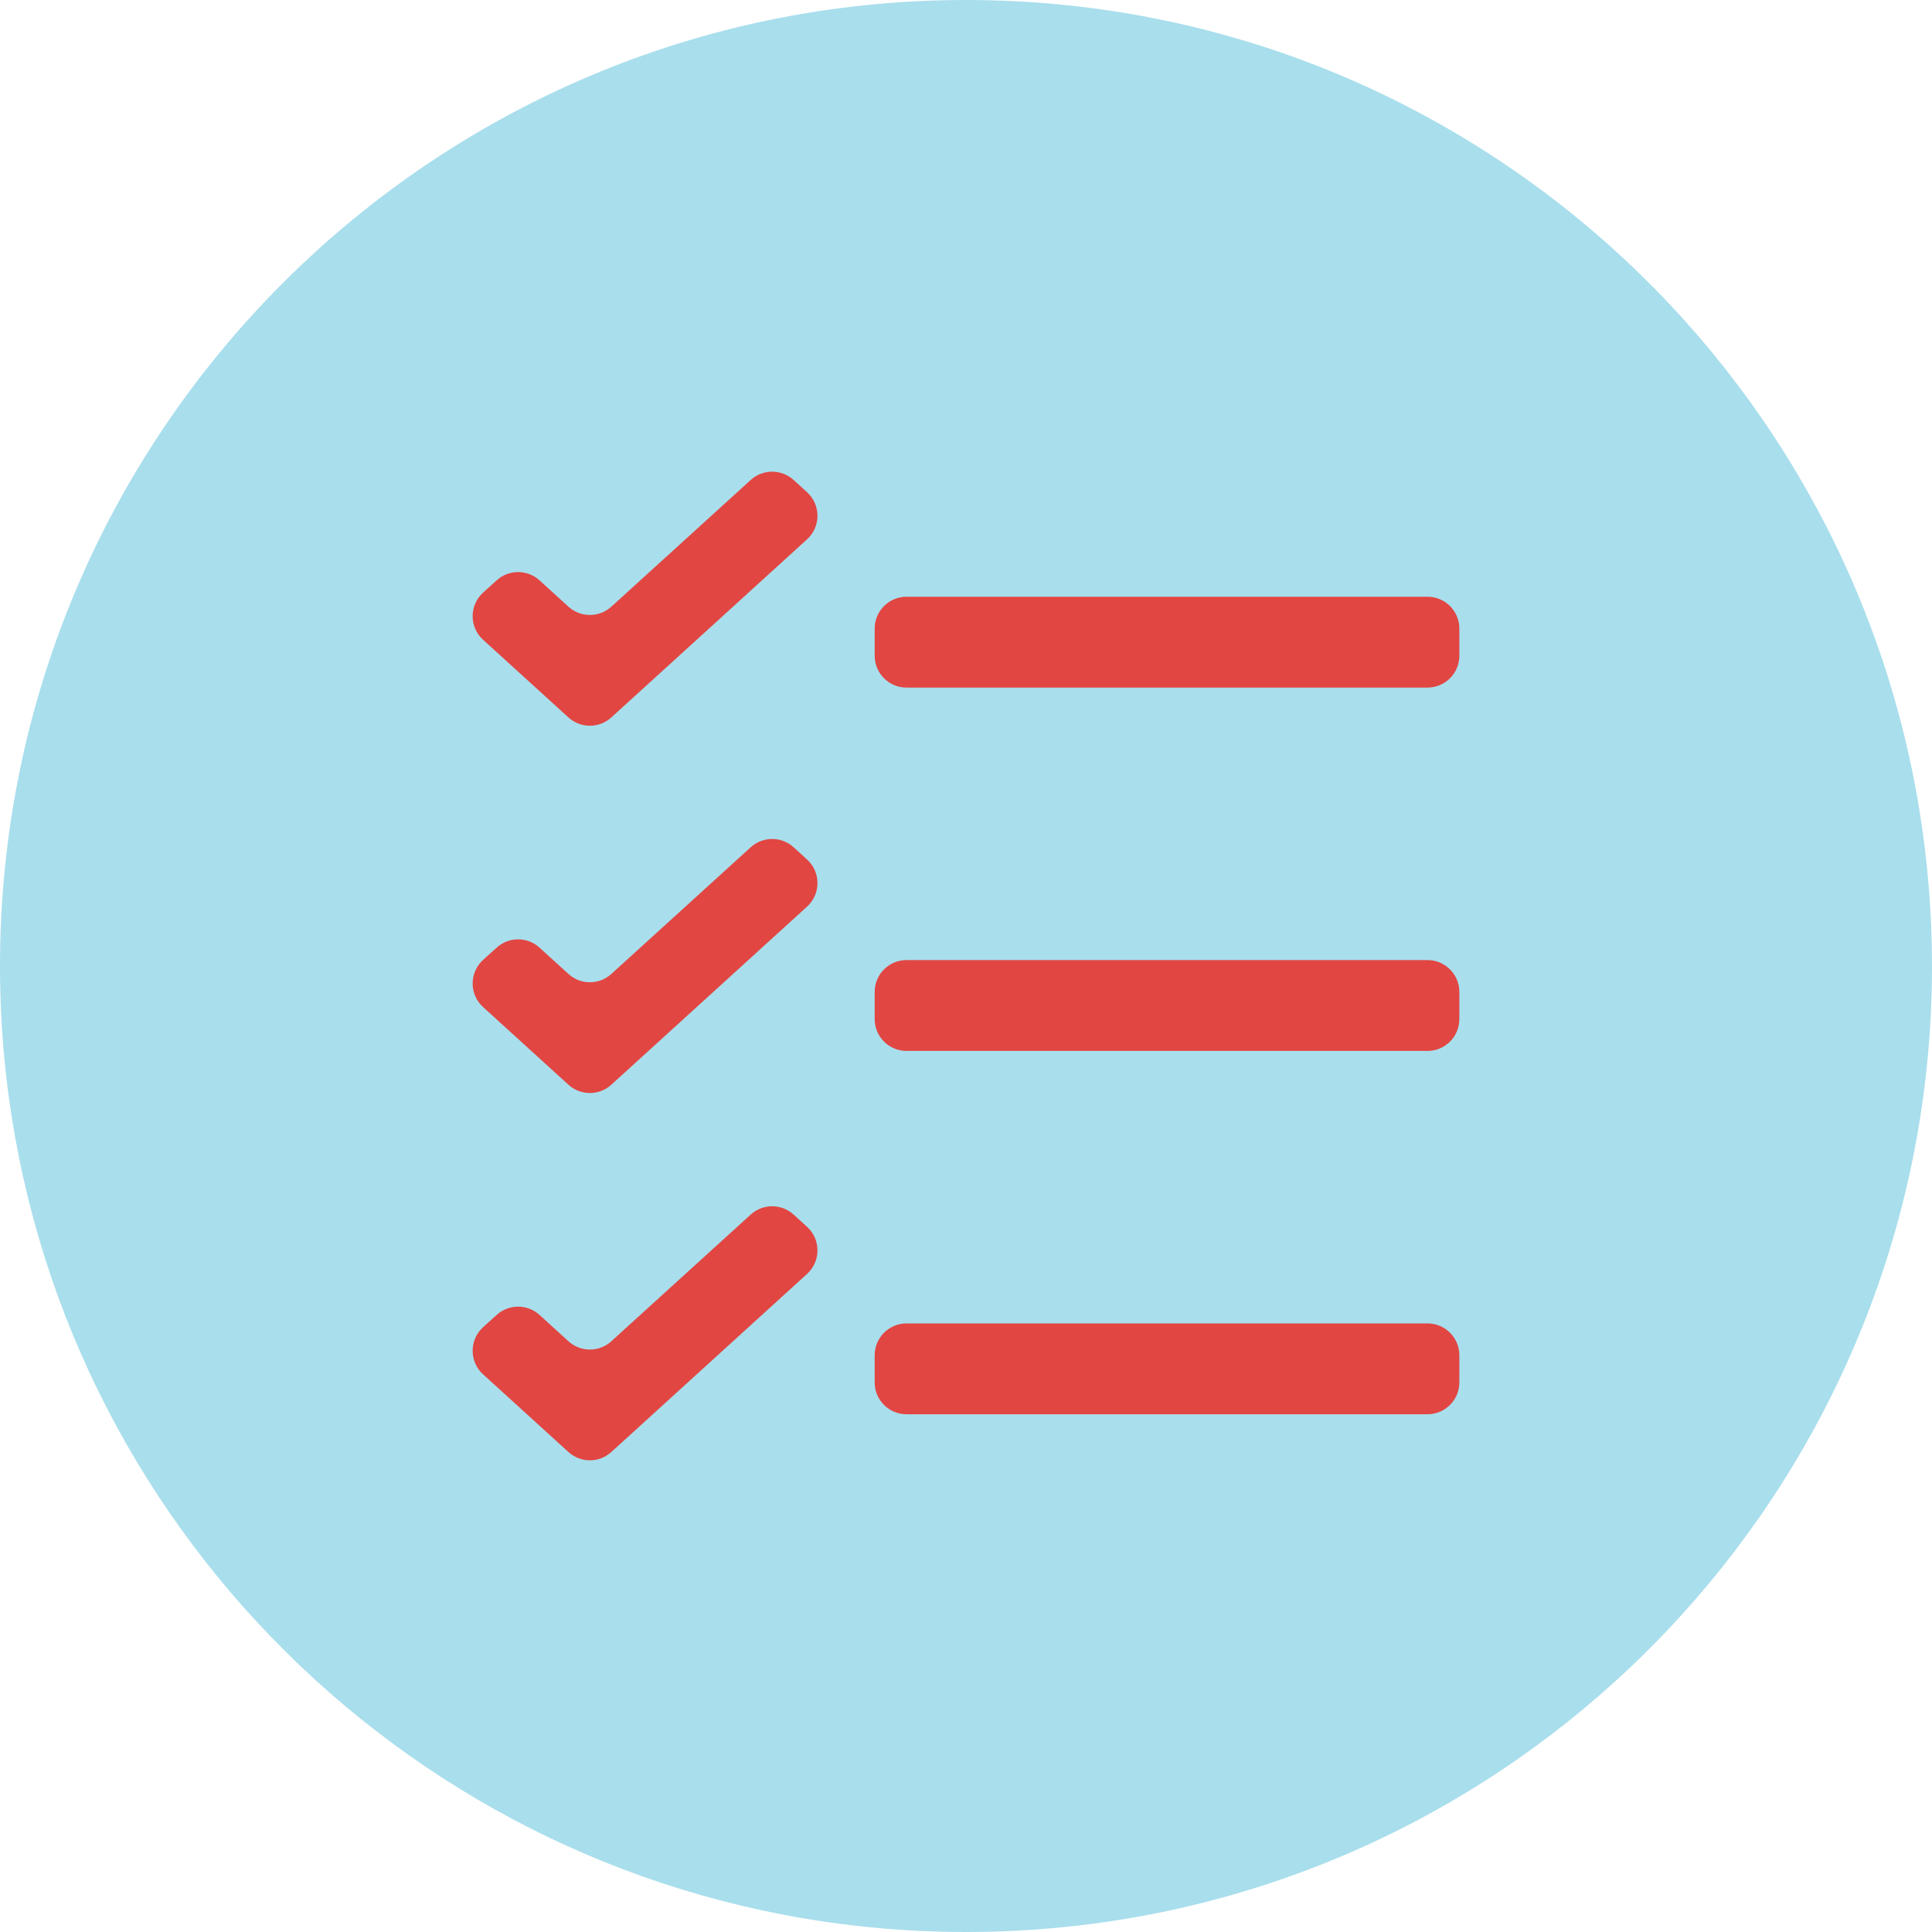
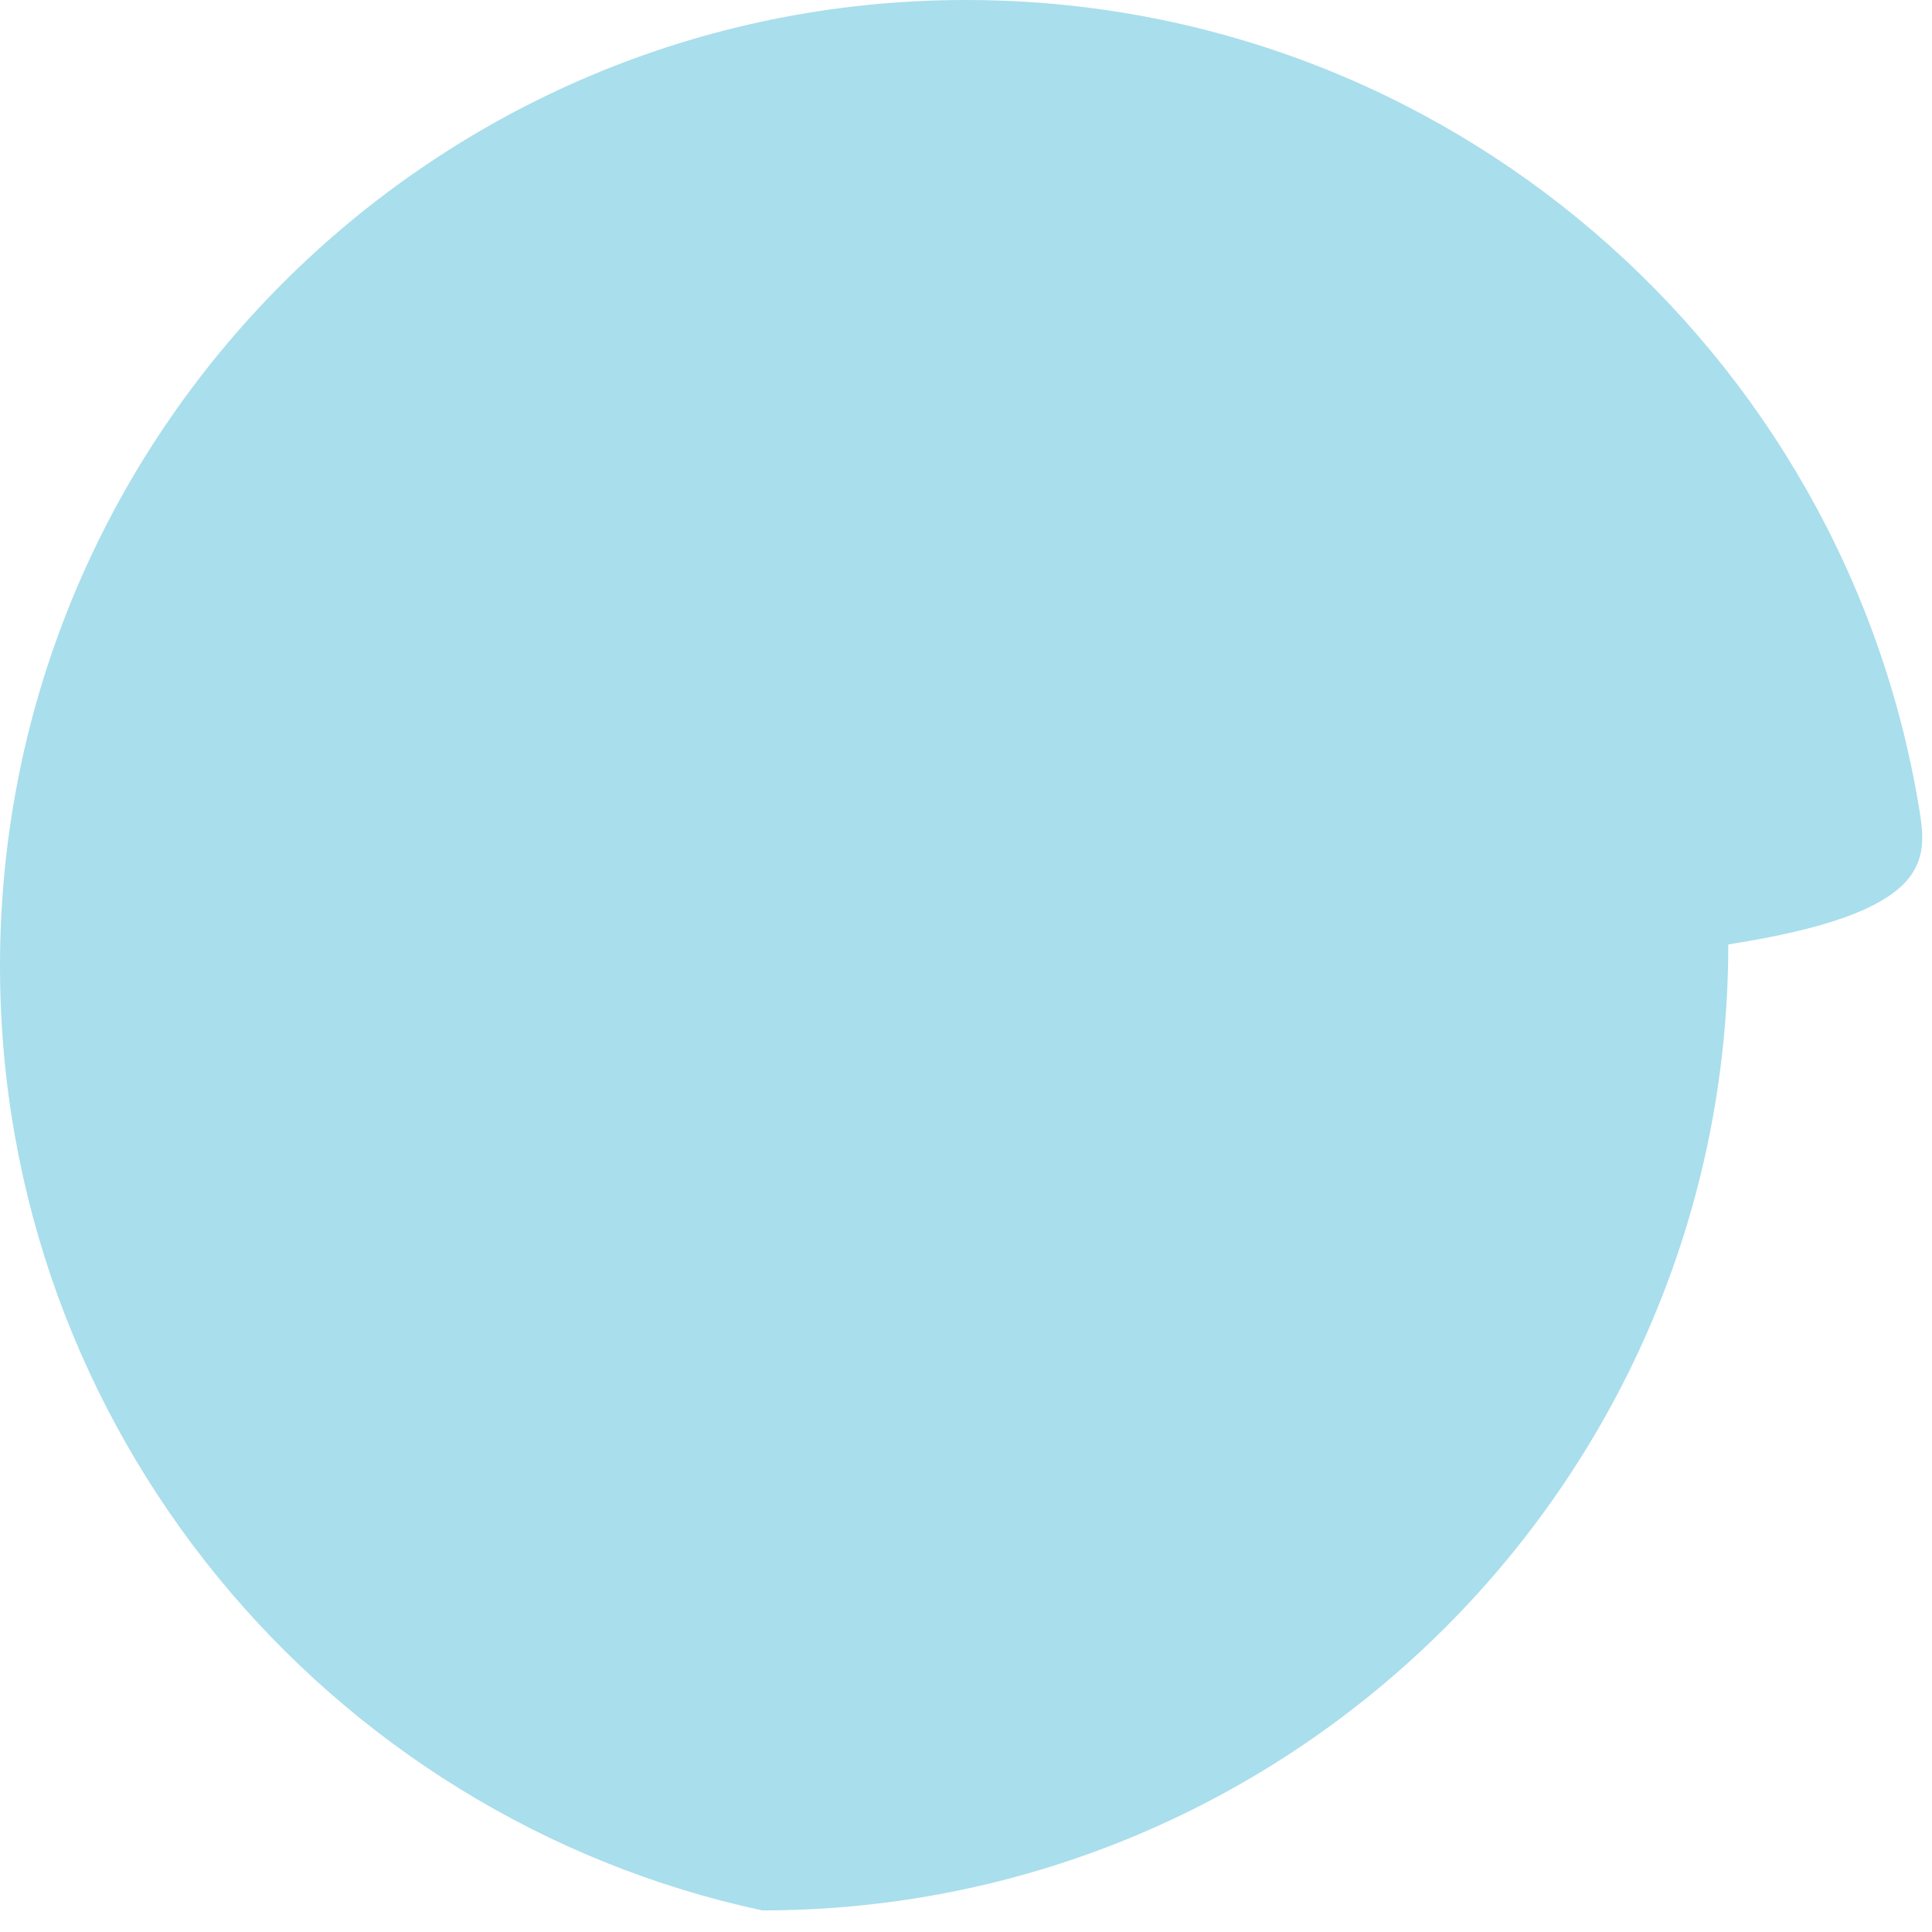
<svg xmlns="http://www.w3.org/2000/svg" version="1.1" id="Layer_1" x="0px" y="0px" viewBox="0 0 800 800" style="enable-background:new 0 0 800 800;" xml:space="preserve">
  <style type="text/css">
	.st0{fill:#A9DEEC;}
	.st1{fill-rule:evenodd;clip-rule:evenodd;fill:#E24642;}
</style>
-   <path class="st0" d="M794.763,335.28l-0.004-0.004C763.823,145.143,598.874,0,400,0C179.086,0,0,179.086,0,400  c0,191.97,135.243,352.325,315.64,391.059l0,0C342.842,796.897,371.056,800,400,800c220.912,0,400-179.088,400-400  C800,377.962,798.189,356.35,794.763,335.28z" />
-   <path class="st1" d="M253.137,251.218c-5.033,4.575-12.72,4.574-17.751-0.004l-11.977-10.898c-5.02-4.567-12.686-4.581-17.722-0.031  l-5.622,5.08c-5.784,5.225-5.8,14.3-0.034,19.545l35.348,32.163c5.033,4.579,12.723,4.579,17.756,0l81.045-73.742  c5.752-5.233,5.752-14.281,0-19.515l-5.567-5.066c-5.031-4.578-12.718-4.58-17.752-0.004L253.137,251.218z M375.377,247.096  c-7.285,0-13.192,5.906-13.192,13.192v11.23c0,7.286,5.907,13.192,13.192,13.192h215.714c7.286,0,13.193-5.906,13.193-13.192v-11.23  c0-7.286-5.908-13.192-13.193-13.192H375.377z M362.185,410.74c0-7.286,5.907-13.192,13.192-13.192h215.714  c7.286,0,13.193,5.906,13.193,13.192v11.229c0,7.285-5.908,13.193-13.193,13.193H375.377c-7.285,0-13.192-5.908-13.192-13.193  L362.185,410.74L362.185,410.74z M253.137,403.305c-5.033,4.576-12.72,4.574-17.751-0.004l-11.977-10.898  c-5.02-4.567-12.686-4.582-17.722-0.032l-5.622,5.08c-5.784,5.225-5.8,14.3-0.034,19.546l35.348,32.163  c5.033,4.58,12.723,4.58,17.756,0l81.045-73.742c5.752-5.235,5.752-14.281,0-19.515l-5.567-5.067  c-5.031-4.578-12.718-4.579-17.752-0.004L253.137,403.305z M362.185,561.191c0-7.286,5.907-13.191,13.192-13.191h215.714  c7.286,0,13.193,5.905,13.193,13.191v11.229c0,7.286-5.908,13.191-13.193,13.191H375.377c-7.285,0-13.192-5.905-13.192-13.191  L362.185,561.191L362.185,561.191z M253.137,555.394c-5.033,4.573-12.72,4.573-17.751-0.005l-11.977-10.899  c-5.02-4.566-12.686-4.58-17.722-0.03l-5.622,5.079c-5.784,5.227-5.8,14.302-0.034,19.547l35.348,32.163  c5.033,4.58,12.723,4.58,17.756,0l81.045-73.742c5.752-5.234,5.752-14.281,0-19.514l-5.567-5.067  c-5.031-4.578-12.718-4.578-17.752-0.002L253.137,555.394z" />
+   <path class="st0" d="M794.763,335.28l-0.004-0.004C763.823,145.143,598.874,0,400,0C179.086,0,0,179.086,0,400  c0,191.97,135.243,352.325,315.64,391.059l0,0c220.912,0,400-179.088,400-400  C800,377.962,798.189,356.35,794.763,335.28z" />
</svg>